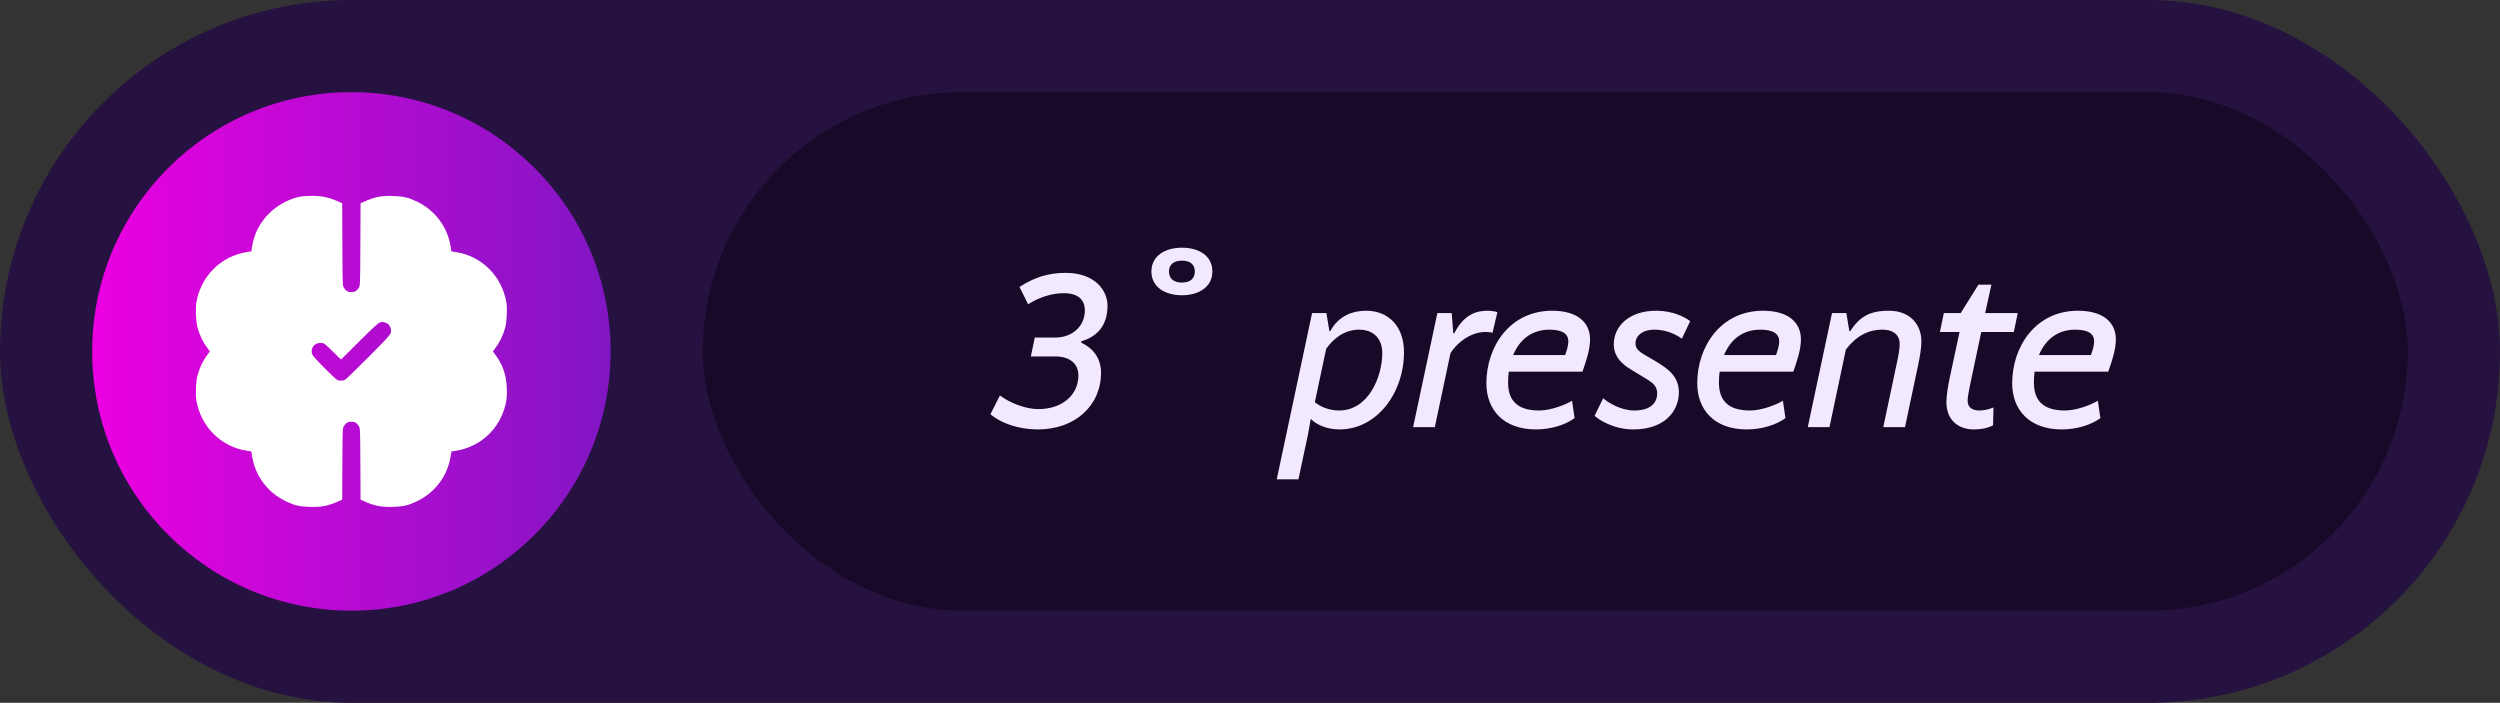
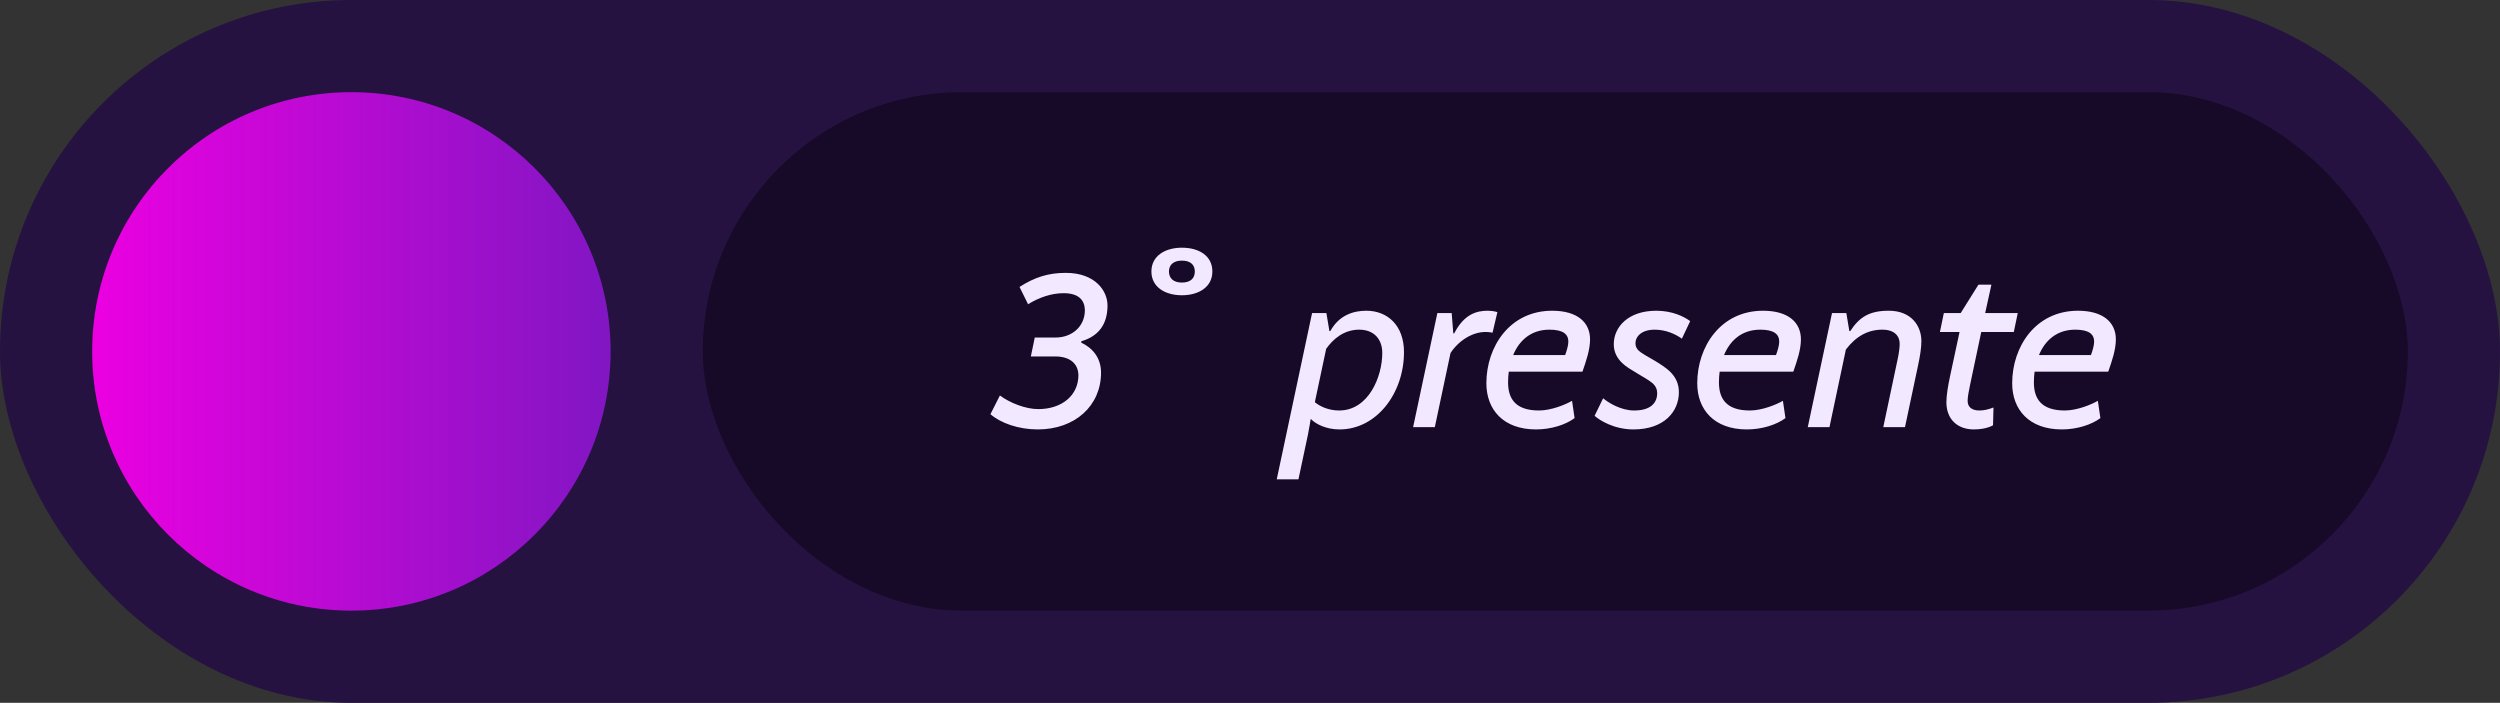
<svg xmlns="http://www.w3.org/2000/svg" width="249" height="70" viewBox="0 0 249 70" fill="none">
  <rect x="0" y="0" width="249" height="70" fill="#333333" stroke="none" />
  <rect x="0" width="249" height="70" rx="35" fill="#261240" />
  <rect x="69.996" y="9.18" width="169.825" height="51.639" rx="25.82" fill="#170A28" />
  <path d="M103.408 40.747C105.754 40.747 107.41 39.39 107.41 37.366C107.387 36.193 106.536 35.503 105.11 35.503H102.672L103.063 33.617H105.156C106.697 33.617 108.054 32.582 108.054 30.88C108.031 29.914 107.456 29.201 105.938 29.201C104.742 29.201 103.5 29.615 102.396 30.305L101.545 28.58C103.04 27.614 104.42 27.177 106.145 27.177C109.112 27.177 110.308 28.994 110.308 30.42C110.308 32.352 109.365 33.502 107.709 33.985L107.686 34.123C108.813 34.652 109.664 35.641 109.664 37.113C109.664 40.402 107.088 42.771 103.362 42.771C101.453 42.771 99.681 42.15 98.647 41.253L99.59 39.39C100.579 40.126 102.143 40.747 103.408 40.747ZM117.716 24.67C119.418 24.67 120.752 25.475 120.752 27.039C120.752 28.603 119.372 29.408 117.716 29.408C116.06 29.408 114.68 28.603 114.68 27.039C114.68 25.475 116.06 24.67 117.716 24.67ZM119.004 27.039C119.004 26.372 118.567 25.958 117.716 25.958C116.888 25.958 116.428 26.372 116.428 27.039C116.428 27.729 116.888 28.143 117.716 28.143C118.567 28.143 119.004 27.729 119.004 27.039ZM133.42 42.771C132.086 42.771 131.051 42.242 130.568 41.736H130.545C130.545 41.736 130.384 42.748 130.269 43.3L129.326 47.739H127.164L130.683 31.179H132.109L132.408 32.973H132.5C133.374 31.386 134.8 30.949 136.088 30.949C138.204 30.949 139.837 32.421 139.837 35.066C139.837 39.183 137.1 42.771 133.42 42.771ZM133.374 40.885C136.318 40.885 137.675 37.504 137.675 35.158C137.675 33.801 136.87 32.835 135.375 32.835C133.88 32.835 132.799 33.732 132.086 34.744L130.959 40.057C131.488 40.494 132.339 40.885 133.374 40.885ZM149.141 31.087L148.658 33.134C148.658 33.134 148.336 33.065 147.945 33.065C146.703 33.065 145.323 33.87 144.472 35.158L142.908 42.541H140.746L143.161 31.179H144.587L144.748 33.203H144.84C145.829 31.271 147.094 30.949 148.175 30.949C148.727 30.949 149.141 31.087 149.141 31.087ZM152.988 42.771C149.722 42.771 148.043 40.793 148.043 38.171C148.043 34.537 150.366 30.949 154.598 30.949C157.151 30.949 158.37 32.145 158.37 33.801C158.37 34.836 157.979 35.963 157.611 37.021H150.274C150.228 37.366 150.205 37.734 150.205 38.079C150.205 39.643 150.872 40.885 153.287 40.885C154.506 40.885 155.955 40.287 156.576 39.919L156.829 41.644C155.932 42.311 154.483 42.771 152.988 42.771ZM154.322 32.835C152.482 32.835 151.309 33.916 150.711 35.365H155.886C156.024 34.997 156.208 34.422 156.208 34.031C156.208 33.295 155.702 32.835 154.322 32.835ZM162.686 42.771C160.777 42.771 159.328 41.874 158.822 41.414L159.673 39.666C160.202 40.126 161.467 40.885 162.755 40.885C164.411 40.885 165.055 40.126 165.055 39.16C165.055 38.792 164.917 38.447 164.572 38.148C164.296 37.918 163.652 37.527 163.1 37.205C162.456 36.814 161.95 36.538 161.536 36.124C161.099 35.687 160.731 35.112 160.731 34.284C160.731 32.582 162.157 30.949 164.963 30.949C166.596 30.949 167.746 31.547 168.344 31.984L167.516 33.732C166.941 33.318 165.975 32.835 164.802 32.835C163.514 32.835 162.893 33.502 162.893 34.192C162.893 34.468 162.985 34.698 163.215 34.928C163.445 35.158 164.204 35.572 164.756 35.894C165.308 36.216 165.998 36.676 166.32 36.998C166.964 37.619 167.217 38.309 167.217 39.068C167.217 40.977 165.768 42.771 162.686 42.771ZM173.99 42.771C170.724 42.771 169.045 40.793 169.045 38.171C169.045 34.537 171.368 30.949 175.6 30.949C178.153 30.949 179.372 32.145 179.372 33.801C179.372 34.836 178.981 35.963 178.613 37.021H171.276C171.23 37.366 171.207 37.734 171.207 38.079C171.207 39.643 171.874 40.885 174.289 40.885C175.508 40.885 176.957 40.287 177.578 39.919L177.831 41.644C176.934 42.311 175.485 42.771 173.99 42.771ZM175.324 32.835C173.484 32.835 172.311 33.916 171.713 35.365H176.888C177.026 34.997 177.21 34.422 177.21 34.031C177.21 33.295 176.704 32.835 175.324 32.835ZM180.054 42.541L182.469 31.179H183.895L184.194 32.973H184.286C185.206 31.57 186.195 30.949 188.127 30.949C190.335 30.949 191.37 32.421 191.37 33.985C191.37 34.652 191.232 35.48 191.048 36.354L189.737 42.541H187.575L189.024 35.687C189.139 35.135 189.208 34.606 189.208 34.238C189.208 33.479 188.702 32.835 187.483 32.835C186.08 32.835 184.884 33.456 183.849 34.813L182.216 42.541H180.054ZM196.597 42.771C194.987 42.771 193.86 41.782 193.86 40.057C193.86 39.413 194.021 38.401 194.228 37.458L195.171 33.065H193.216L193.607 31.179H195.286L197.057 28.35H198.345L197.724 31.179H200.967L200.576 33.065H197.333L196.229 38.286C196.091 38.953 195.976 39.528 195.976 39.919C195.976 40.54 196.39 40.885 197.149 40.885C197.678 40.885 198.115 40.747 198.552 40.586L198.506 42.357C198.506 42.357 197.862 42.771 196.597 42.771ZM205.358 42.771C202.092 42.771 200.413 40.793 200.413 38.171C200.413 34.537 202.736 30.949 206.968 30.949C209.521 30.949 210.74 32.145 210.74 33.801C210.74 34.836 210.349 35.963 209.981 37.021H202.644C202.598 37.366 202.575 37.734 202.575 38.079C202.575 39.643 203.242 40.885 205.657 40.885C206.876 40.885 208.325 40.287 208.946 39.919L209.199 41.644C208.302 42.311 206.853 42.771 205.358 42.771ZM206.692 32.835C204.852 32.835 203.679 33.916 203.081 35.365H208.256C208.394 34.997 208.578 34.422 208.578 34.031C208.578 33.295 208.072 32.835 206.692 32.835Z" fill="#F2E8FF" />
  <ellipse cx="34.998" cy="35" rx="25.818" ry="25.82" fill="url(#paint0_linear_28_750)" />
-   <path d="M29.984 19.569C28.846 19.756 27.557 20.459 26.715 21.343C25.813 22.294 25.305 23.329 25.105 24.588L25.032 25.036L24.584 25.109C22 25.509 20.002 27.507 19.554 30.14C19.457 30.728 19.517 32.054 19.669 32.611C19.893 33.422 20.202 34.064 20.668 34.681L20.904 35.002L20.668 35.317C20.202 35.941 19.893 36.583 19.669 37.394C19.517 37.951 19.457 39.277 19.554 39.864C20.002 42.498 21.994 44.49 24.584 44.896L25.032 44.968L25.105 45.416C25.42 47.427 26.673 49.086 28.544 49.964C29.349 50.339 29.827 50.448 30.82 50.484C31.976 50.527 32.684 50.394 33.725 49.921L34.083 49.764L34.101 46.21C34.119 42.789 34.125 42.656 34.24 42.456C34.428 42.135 34.658 41.996 34.997 41.996C35.336 41.996 35.566 42.135 35.754 42.456C35.868 42.656 35.875 42.789 35.893 46.21L35.911 49.764L36.268 49.921C37.309 50.394 38.018 50.527 39.174 50.484C40.167 50.448 40.645 50.339 41.45 49.964C43.321 49.086 44.574 47.427 44.889 45.416L44.961 44.968L45.409 44.896C47.661 44.545 49.508 42.964 50.21 40.785C50.458 40.016 50.519 39.525 50.476 38.623C50.416 37.309 50.071 36.316 49.326 35.317L49.09 35.002L49.326 34.681C49.792 34.064 50.101 33.422 50.325 32.611C50.476 32.054 50.537 30.728 50.44 30.14C49.992 27.507 47.994 25.509 45.409 25.109L44.961 25.036L44.889 24.588C44.574 22.578 43.321 20.919 41.45 20.041C40.645 19.666 40.167 19.557 39.174 19.52C38.018 19.478 37.309 19.611 36.268 20.084L35.911 20.241L35.893 24.34C35.875 28.306 35.868 28.439 35.754 28.639C35.566 28.96 35.336 29.099 34.997 29.099C34.658 29.099 34.428 28.96 34.24 28.639C34.125 28.439 34.119 28.306 34.101 24.34L34.083 20.241L33.677 20.065C32.745 19.648 32.036 19.502 31.044 19.508C30.638 19.514 30.16 19.539 29.984 19.569ZM38.562 32.211C38.847 32.368 39.017 32.817 38.92 33.168C38.871 33.355 38.459 33.797 36.704 35.565C35.511 36.758 34.464 37.775 34.373 37.824C34.149 37.945 33.792 37.945 33.568 37.83C33.471 37.775 32.884 37.224 32.261 36.595C31.383 35.705 31.122 35.408 31.074 35.226C30.971 34.863 31.128 34.464 31.443 34.276C31.685 34.124 32.127 34.118 32.333 34.252C32.418 34.306 32.818 34.681 33.223 35.087L33.968 35.814L35.796 33.991C37.128 32.665 37.679 32.157 37.812 32.126C37.915 32.102 38.024 32.078 38.054 32.072C38.133 32.048 38.393 32.126 38.562 32.211Z" fill="white" />
  <defs>
    <linearGradient id="paint0_linear_28_750" x1="60.816" y1="35" x2="9.18" y2="35" gradientUnits="userSpaceOnUse">
      <stop stop-color="#8116C3" />
      <stop offset="1" stop-color="#EC00E1" />
    </linearGradient>
  </defs>
</svg>